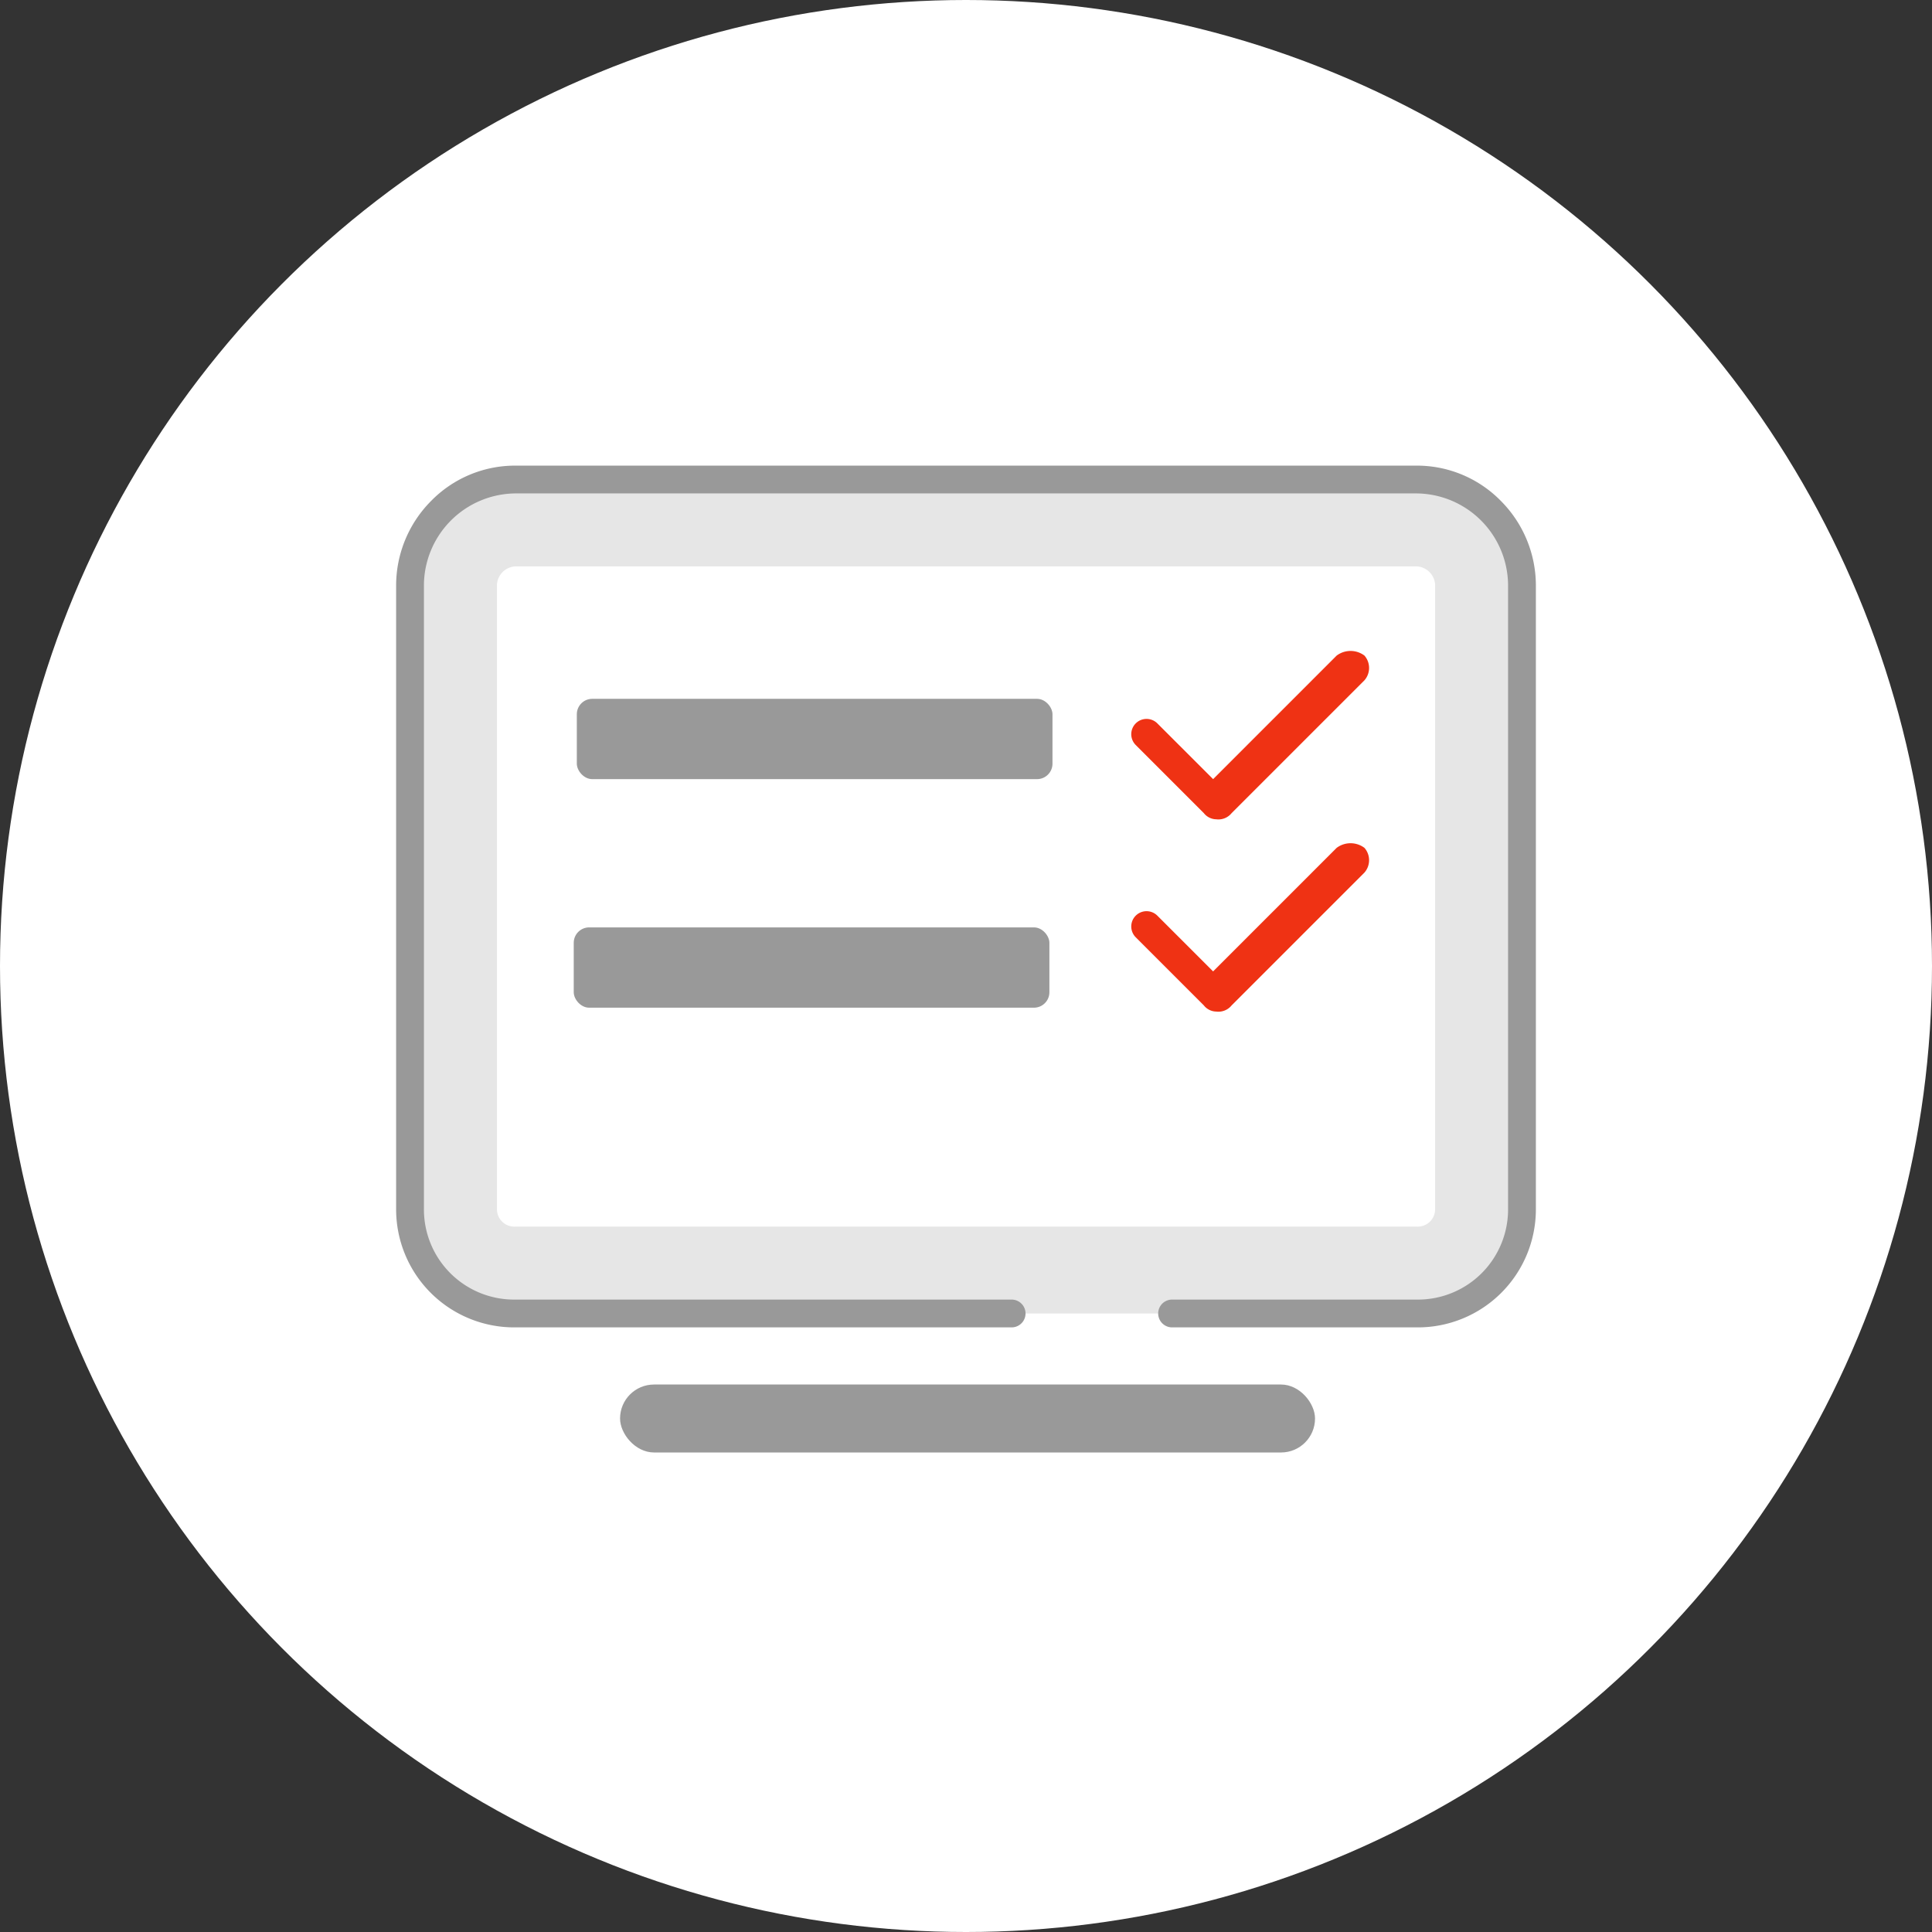
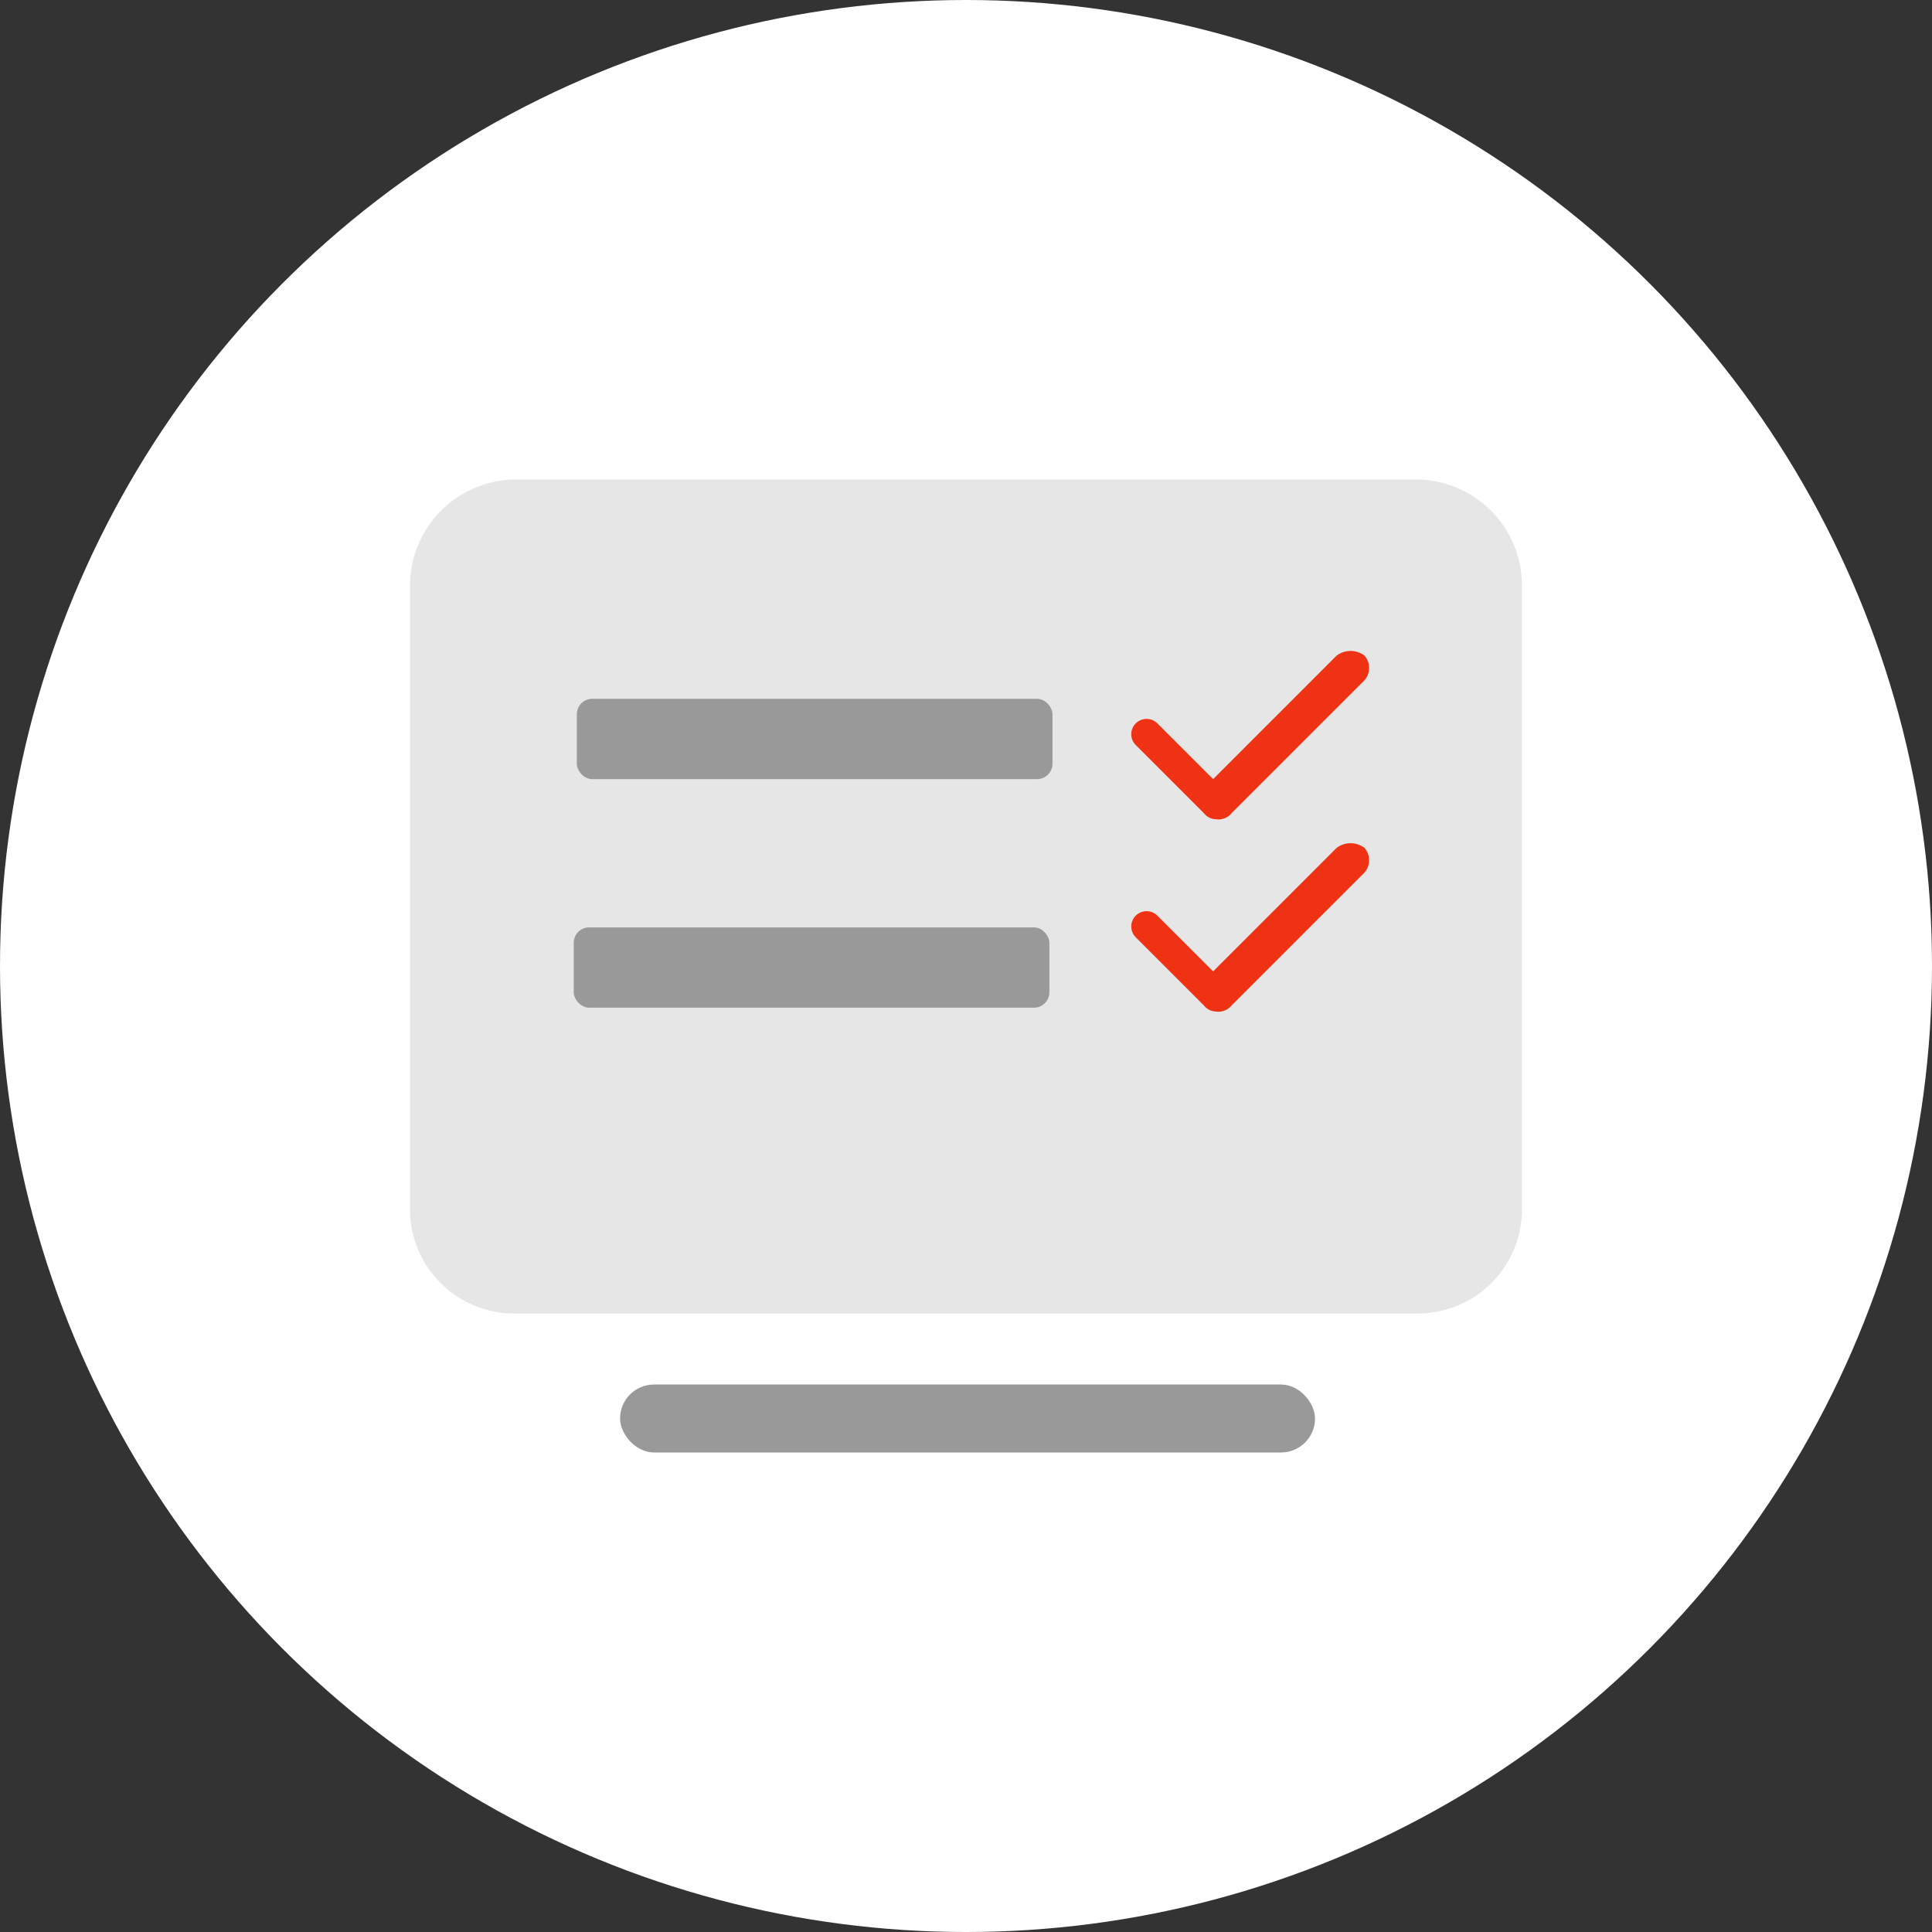
<svg xmlns="http://www.w3.org/2000/svg" width="139" height="139" viewBox="0 0 139 139">
  <rect x="0" y="0" width="139" height="139" fill="#333333" stroke="none" />
  <g id="申请-1" transform="translate(-17 -17)">
    <g id="组_2" data-name="组 2">
      <circle id="椭圆_1" data-name="椭圆 1" cx="69.5" cy="69.5" r="69.5" transform="translate(17 17)" fill="#fff" />
      <g id="组_1" data-name="组 1">
        <path id="路径_1" data-name="路径 1" d="M118.944,51.5H54.055A7.635,7.635,0,0,0,46.5,59.055v44.889a7.493,7.493,0,0,0,7.556,7.556h64.888a7.493,7.493,0,0,0,7.556-7.556V59.056a7.636,7.636,0,0,0-7.556-7.556Z" fill="#c1c1c1" opacity="0.4" style="isolation: isolate" />
-         <path id="路径_2" data-name="路径 2" d="M118.944,112.5H101.327a1,1,0,0,1,0-2h17.617a6.486,6.486,0,0,0,6.556-6.556V59.056a6.644,6.644,0,0,0-6.556-6.556H54.055A6.643,6.643,0,0,0,47.5,59.055v44.889a6.486,6.486,0,0,0,6.556,6.556H89.783a1,1,0,0,1,0,2H54.056a8.493,8.493,0,0,1-8.556-8.556V59.055a8.629,8.629,0,0,1,2.48-5.977A8.455,8.455,0,0,1,54.055,50.5h64.889a8.456,8.456,0,0,1,6.076,2.578,8.63,8.63,0,0,1,2.48,5.978v44.888a8.493,8.493,0,0,1-8.556,8.556Z" fill="#999" />
-         <path id="路径_3" data-name="路径 3" d="M54.055,105.25a1.249,1.249,0,0,1-1.3-1.305V59.056a1.4,1.4,0,0,1,1.3-1.306h64.889a1.4,1.4,0,0,1,1.307,1.306v44.889a1.25,1.25,0,0,1-1.307,1.305Z" fill="#fff" style="isolation: isolate" />
        <rect id="矩形_1" data-name="矩形 1" width="50" height="4.889" rx="2.444" transform="translate(61.611 116.611)" fill="#999" />
        <path id="路径_4" data-name="路径 4" d="M113.167,64.167l-8.889,8.889-4-4a1.1,1.1,0,1,0-1.556,1.555l4.889,4.889a1.156,1.156,0,0,0,.889.445,1.222,1.222,0,0,0,1.111-.445l9.556-9.555a1.353,1.353,0,0,0,0-1.778,1.665,1.665,0,0,0-2,0Z" fill="#ef3214" />
        <path id="路径_5" data-name="路径 5" d="M113.167,78l-8.889,8.889-4-4a1.1,1.1,0,1,0-1.556,1.555l4.889,4.889a1.156,1.156,0,0,0,.889.445,1.222,1.222,0,0,0,1.111-.445l9.556-9.555a1.353,1.353,0,0,0,0-1.778,1.668,1.668,0,0,0-2,0Z" fill="#ef3214" />
        <rect id="矩形_2" data-name="矩形 2" width="34.222" height="5.778" rx="1.111" transform="translate(58.278 83.722)" fill="#999" />
        <rect id="矩形_3" data-name="矩形 3" width="34.222" height="5.778" rx="1.111" transform="translate(58.5 67.278)" fill="#999" />
      </g>
    </g>
  </g>
</svg>